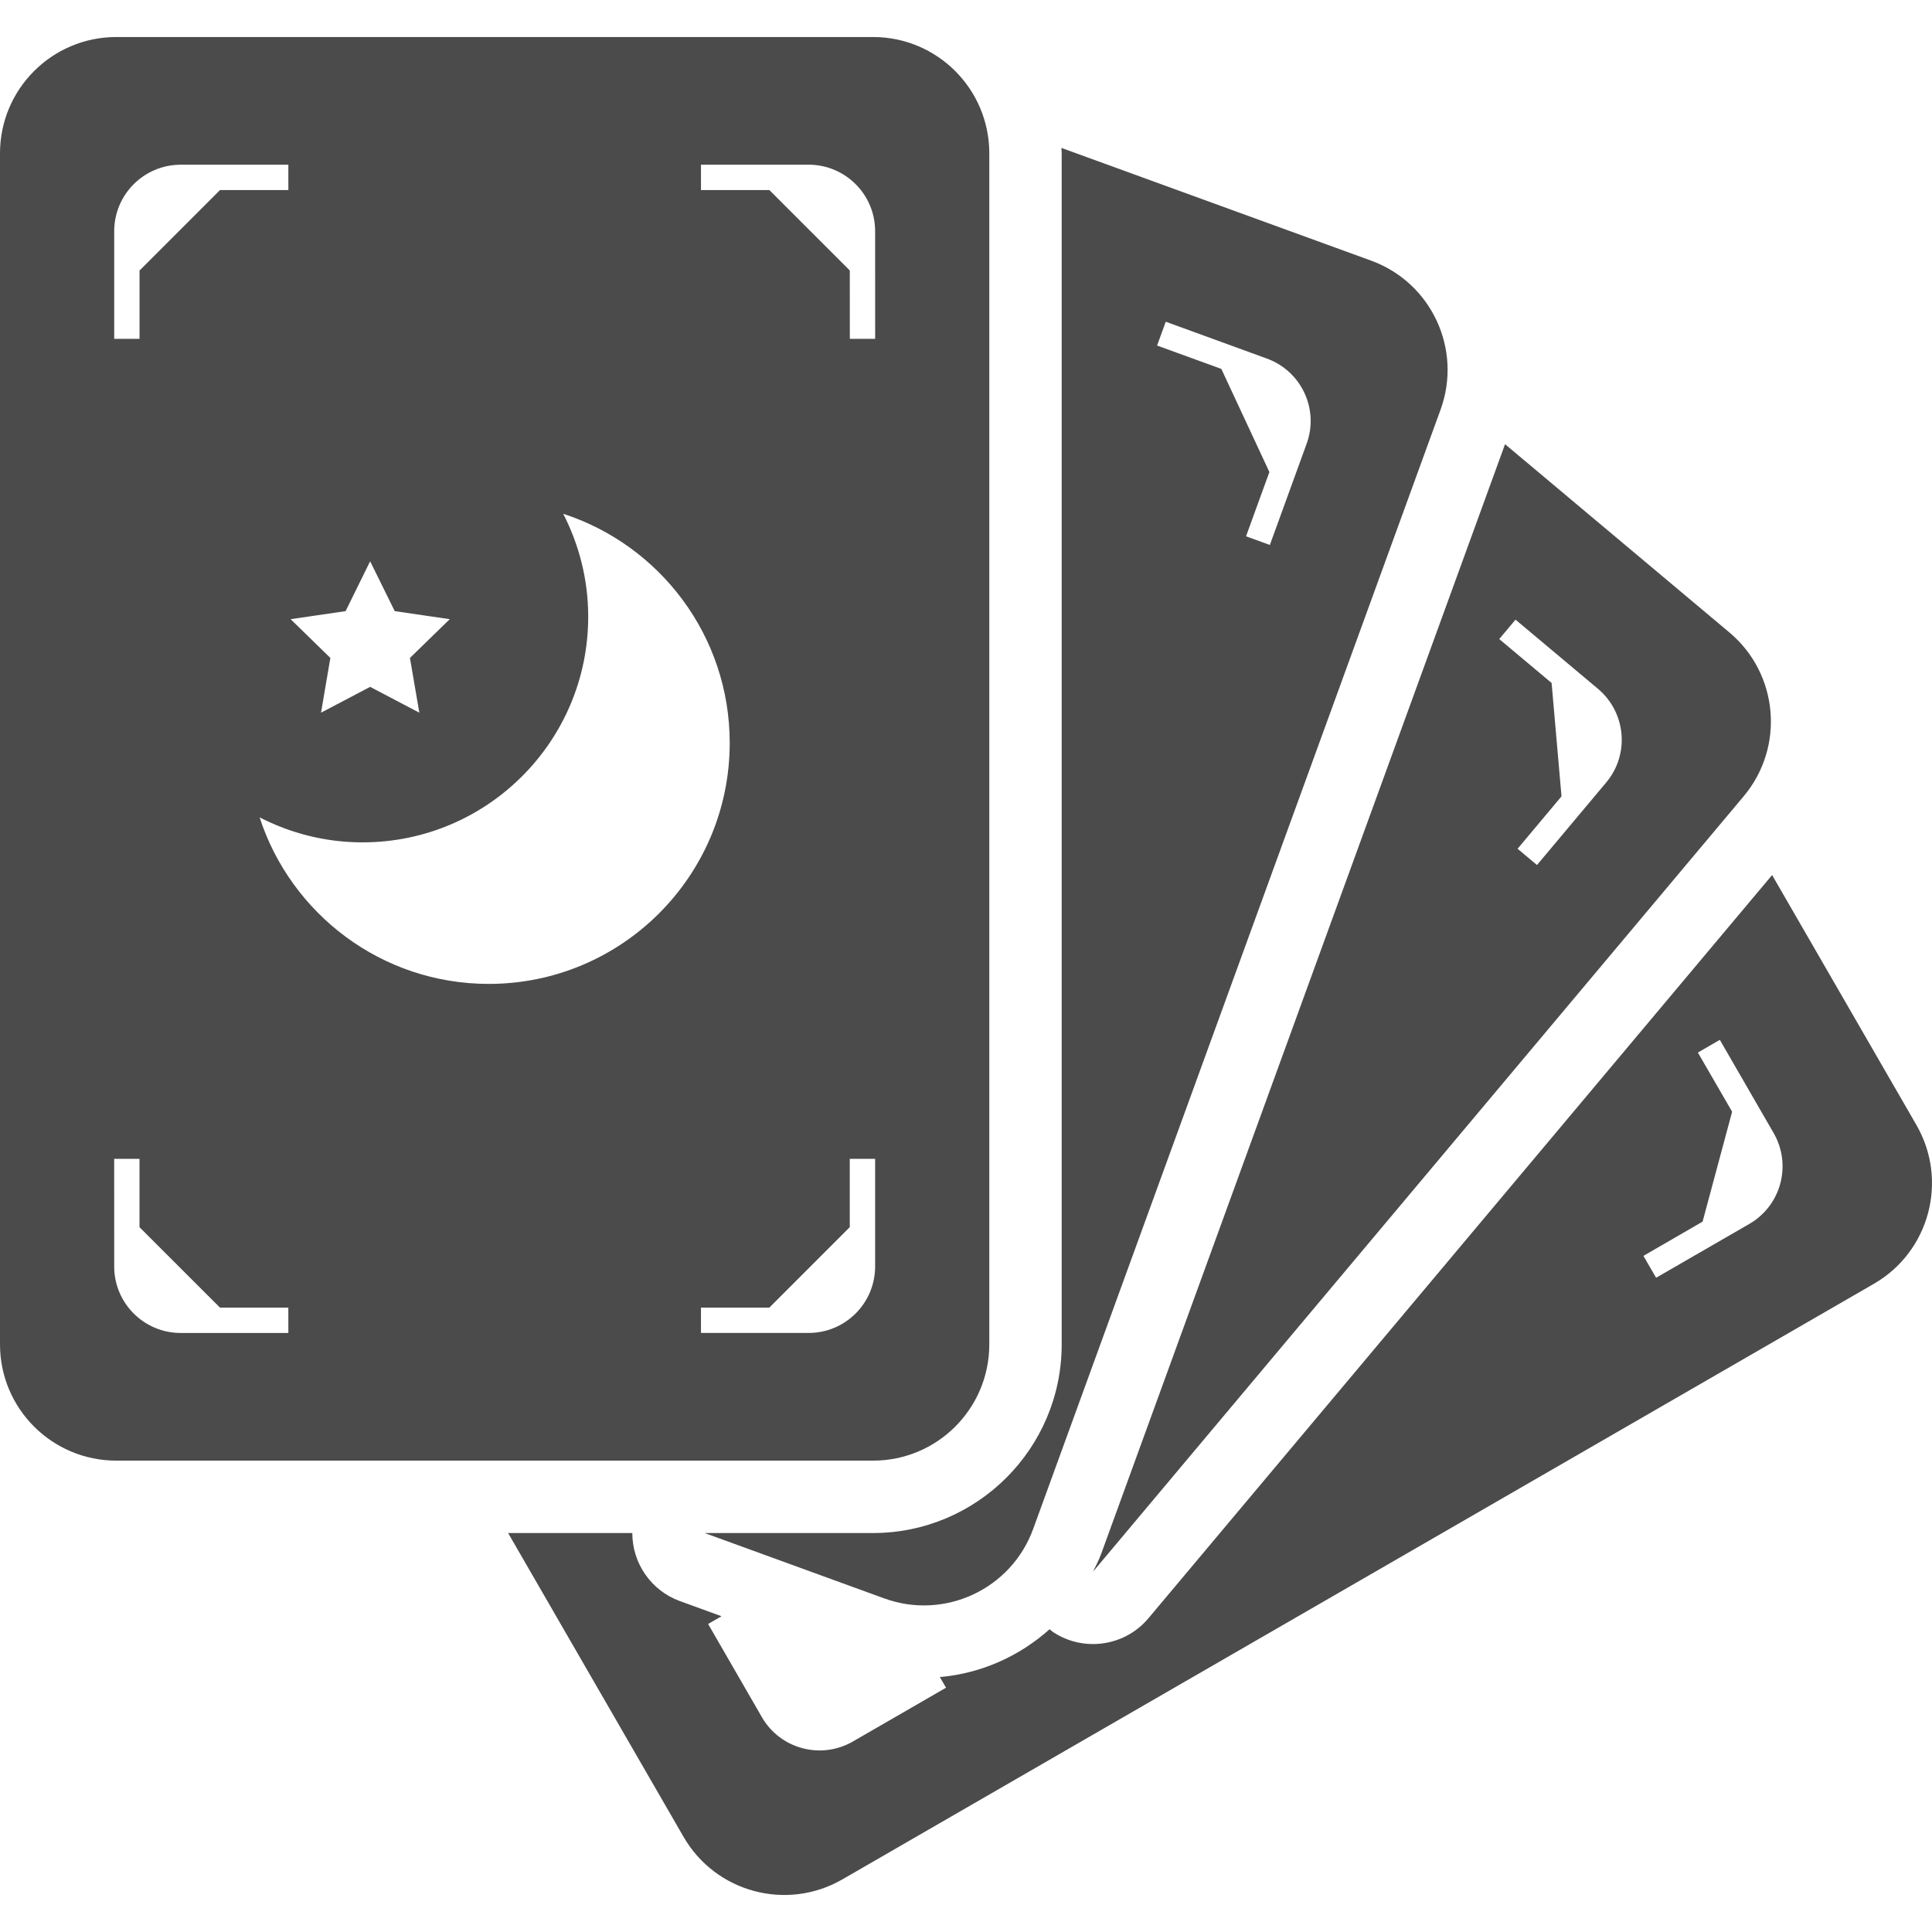
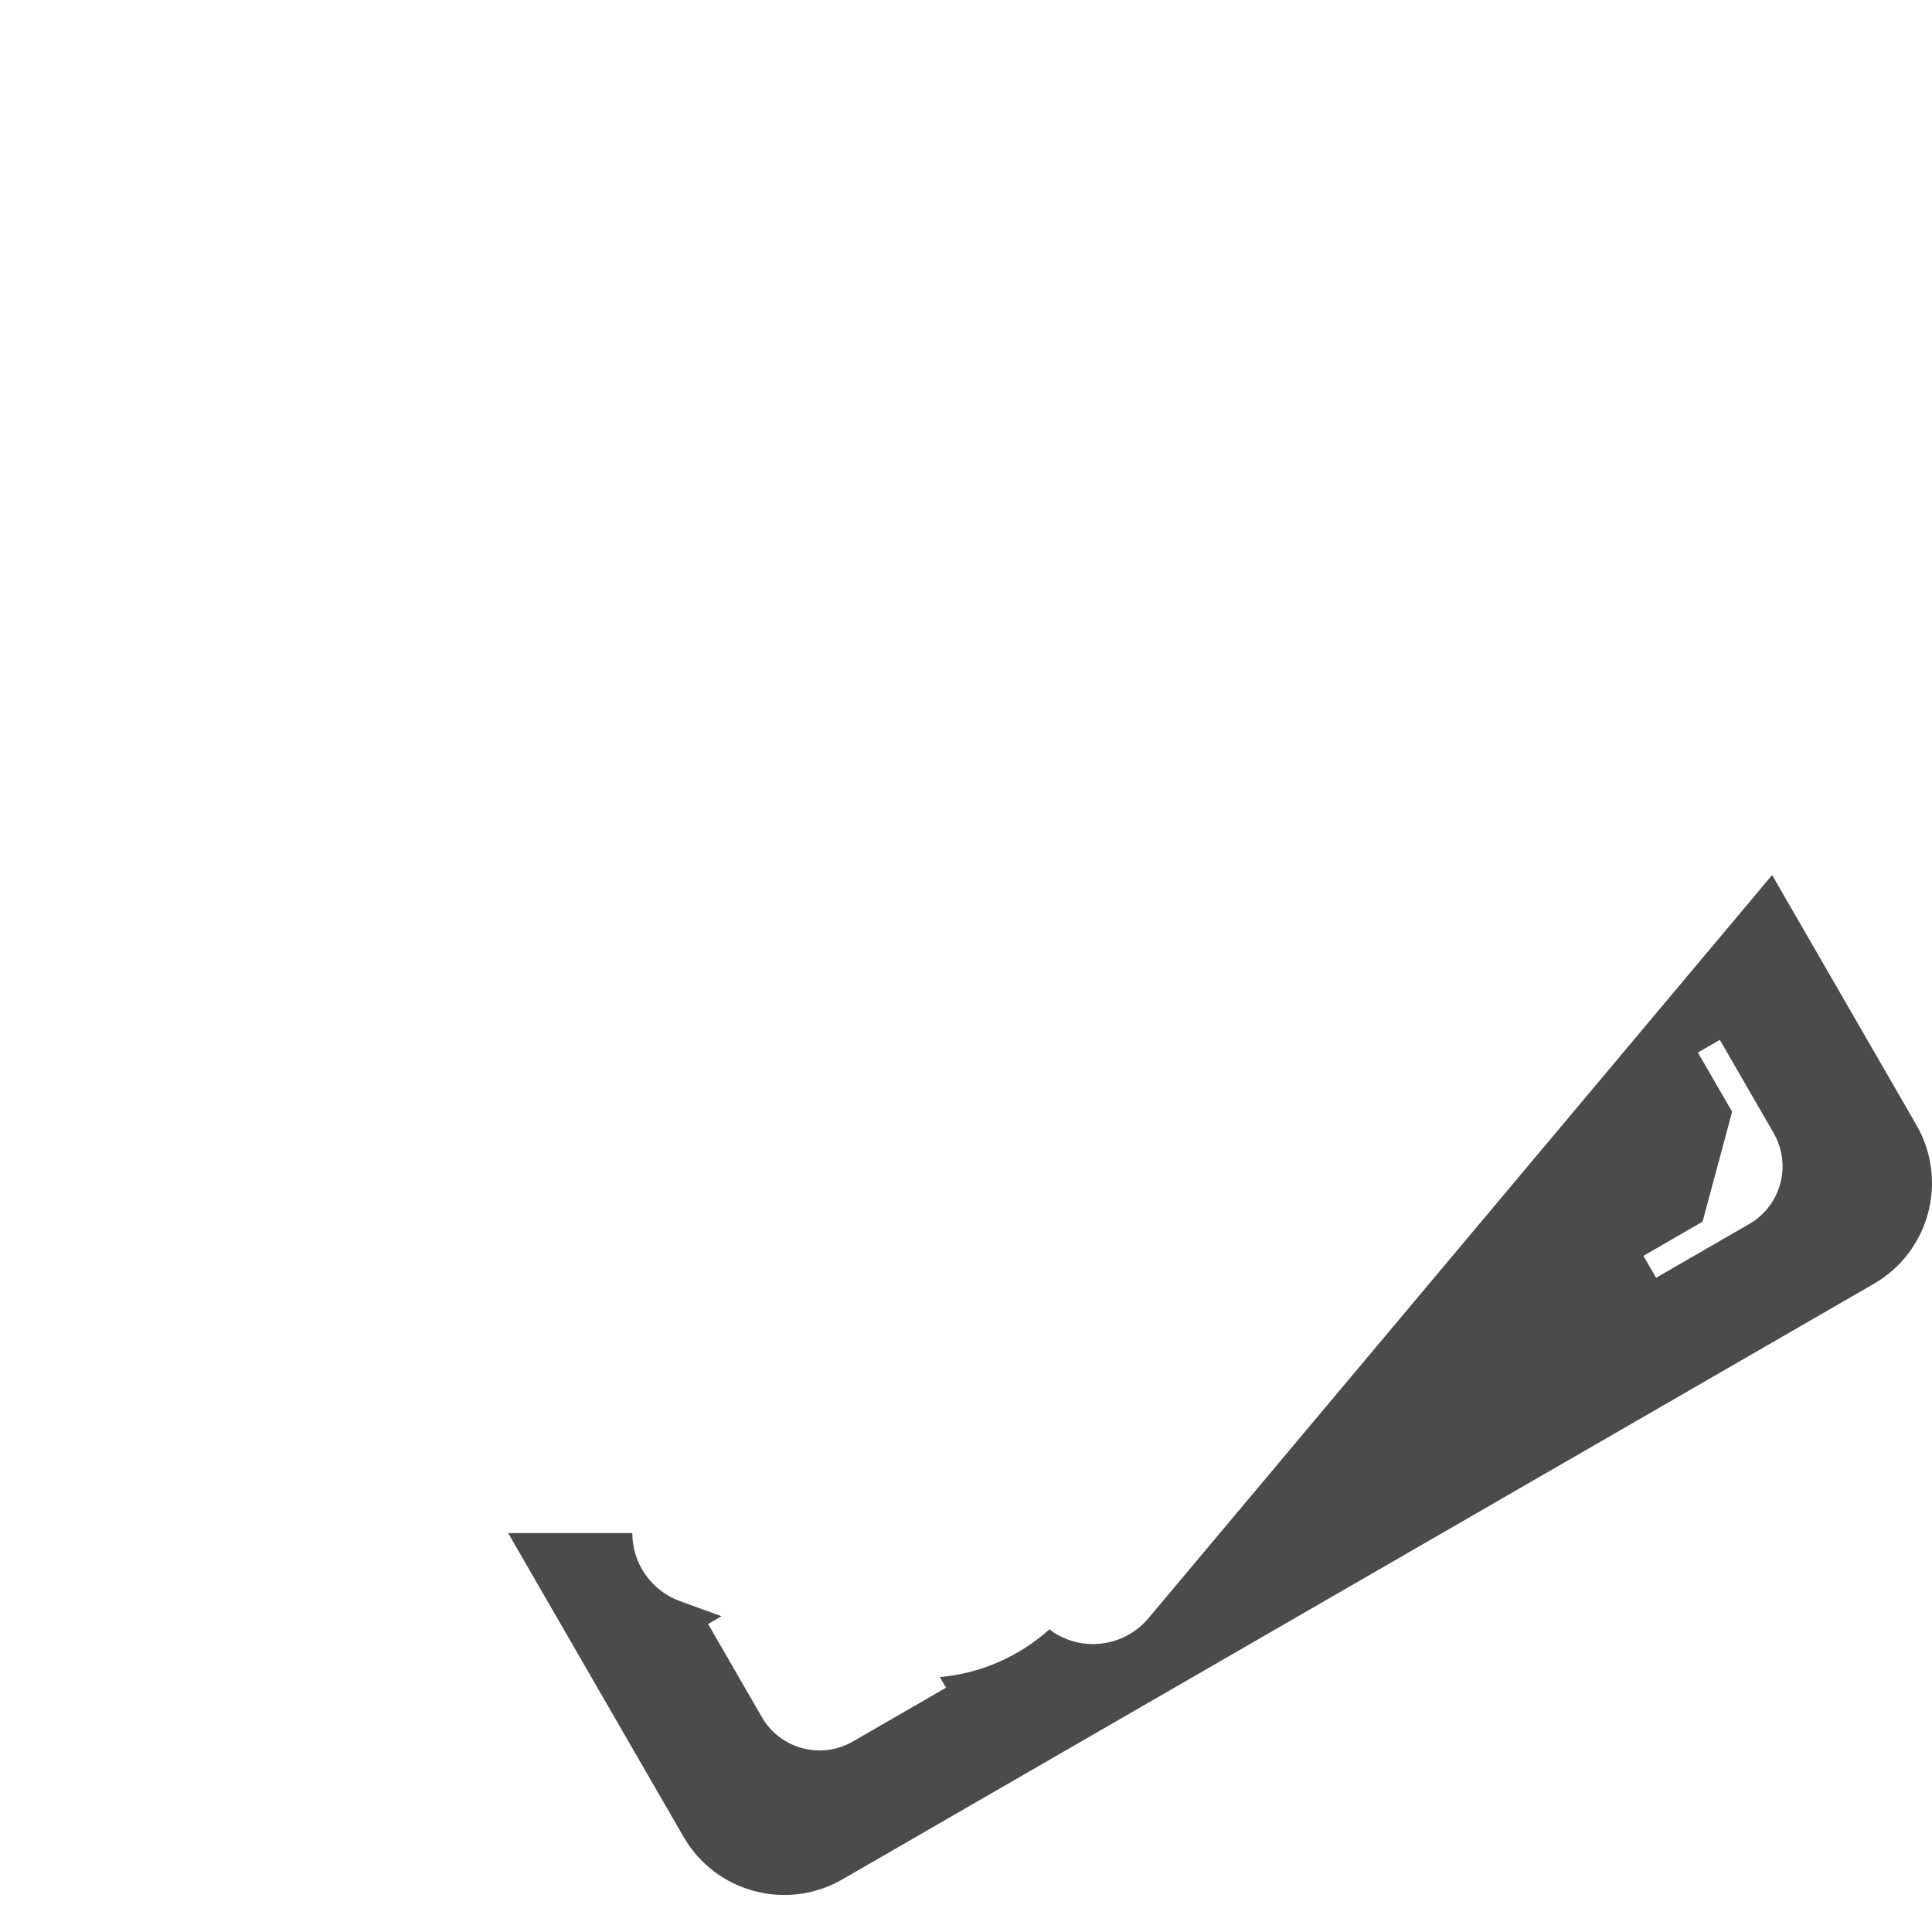
<svg xmlns="http://www.w3.org/2000/svg" id="_x32_" x="0px" y="0px" viewBox="0 0 512 512" style="width: 256px; height: 256px; opacity: 1;" xml:space="preserve">
  <style type="text/css">	.st0{fill:#4B4B4B;}</style>
  <g>
-     <path class="st0" d="M289.656,416.514l172.442-205.498c10.937-13.045,9.242-32.466-3.795-43.42l-59.45-49.88L291.841,411.732  C291.234,413.402,290.433,414.946,289.656,416.514z M401.627,164.214l21.85,18.324c7.463,6.274,8.442,17.397,2.167,24.843  l-18.324,21.858l-5.144-4.31l11.638-13.889l-2.622-30.046l-13.881-11.637L401.627,164.214z" />
-     <path class="st0" d="M231.362,406.268h-44.626l47.586,17.321c15.989,5.818,33.673-2.42,39.482-18.408l107.964-296.622  c5.811-15.998-2.42-33.672-18.417-39.491l-82.068-29.869c0.017,0.481,0.076,0.953,0.076,1.434V356.27  C281.359,383.838,258.936,406.268,231.362,406.268z M308.934,85.258l26.799,9.765c9.158,3.331,13.88,13.442,10.532,22.591  l-9.74,26.808l-6.316-2.294l6.19-17.034l-12.734-27.33l-17.026-6.19L308.934,85.258z" />
-     <path class="st0" d="M262.174,356.27V40.633c0-17.026-13.788-30.822-30.813-30.822H30.822C13.804,9.81,0,23.607,0,40.633V356.27  c0,17.026,13.804,30.813,30.822,30.813h200.54C248.387,387.083,262.174,373.296,262.174,356.27z M185.765,43.643h28.52  c9.748,0.009,17.642,7.901,17.633,17.642l0.009,28.519h-6.712l-0.008-18.122l-21.318-21.318h-18.122V43.643z M91.588,161.955  l6.502-13.206l6.519,13.206l14.58,2.133l-10.549,10.272l2.487,14.512l-13.037-6.847l-13.02,6.847l2.479-14.512l-10.533-10.272  L91.588,161.955z M30.265,61.284c0.009-9.74,7.893-17.633,17.633-17.633h28.519v6.712H58.304L36.978,71.698v18.105h-6.712V61.284z   M47.881,353.252c-9.723-0.008-17.624-7.893-17.616-17.633L30.257,307.1h6.712v18.113l21.336,21.326h18.105l0.008,6.713H47.881z   M129.519,260.744c-28.376,0-52.401-18.536-60.724-44.137c8.188,4.208,17.439,6.627,27.272,6.627  c33.04,0,59.814-26.782,59.814-59.822c0-9.824-2.429-19.075-6.62-27.254c25.601,8.314,44.12,32.348,44.12,60.724  C193.38,232.149,164.784,260.744,129.519,260.744z M214.285,353.243h-28.52v-6.704h18.114l21.318-21.335V307.1h6.721v28.519  C231.918,345.358,224.033,353.243,214.285,353.243z" />
    <path class="st0" d="M507.872,298.135l-38.244-66.239L304.355,428.843c-3.761,4.495-9.2,6.848-14.706,6.848  c-3.61,0-7.235-1.004-10.457-3.095c-0.37-0.245-0.683-0.557-1.037-0.835c-7.977,7.142-18.13,11.73-29.092,12.674l1.644,2.826  l-24.708,14.268c-8.442,4.857-19.21,1.974-24.084-6.45l-14.26-24.709l3.559-2.049l-11.039-4.014  c-7.682-2.8-12.615-10.094-12.606-18.038h-32.914l46.49,80.508c8.509,14.749,27.347,19.783,42.088,11.283L496.58,340.232  C511.328,331.722,516.372,312.884,507.872,298.135z M463.574,324.361l-24.691,14.259l-3.356-5.801l15.677-9.074l7.825-29.127  l-9.074-15.685l5.818-3.364l14.26,24.699C474.9,308.718,472.015,319.495,463.574,324.361z" />
  </g>
</svg>